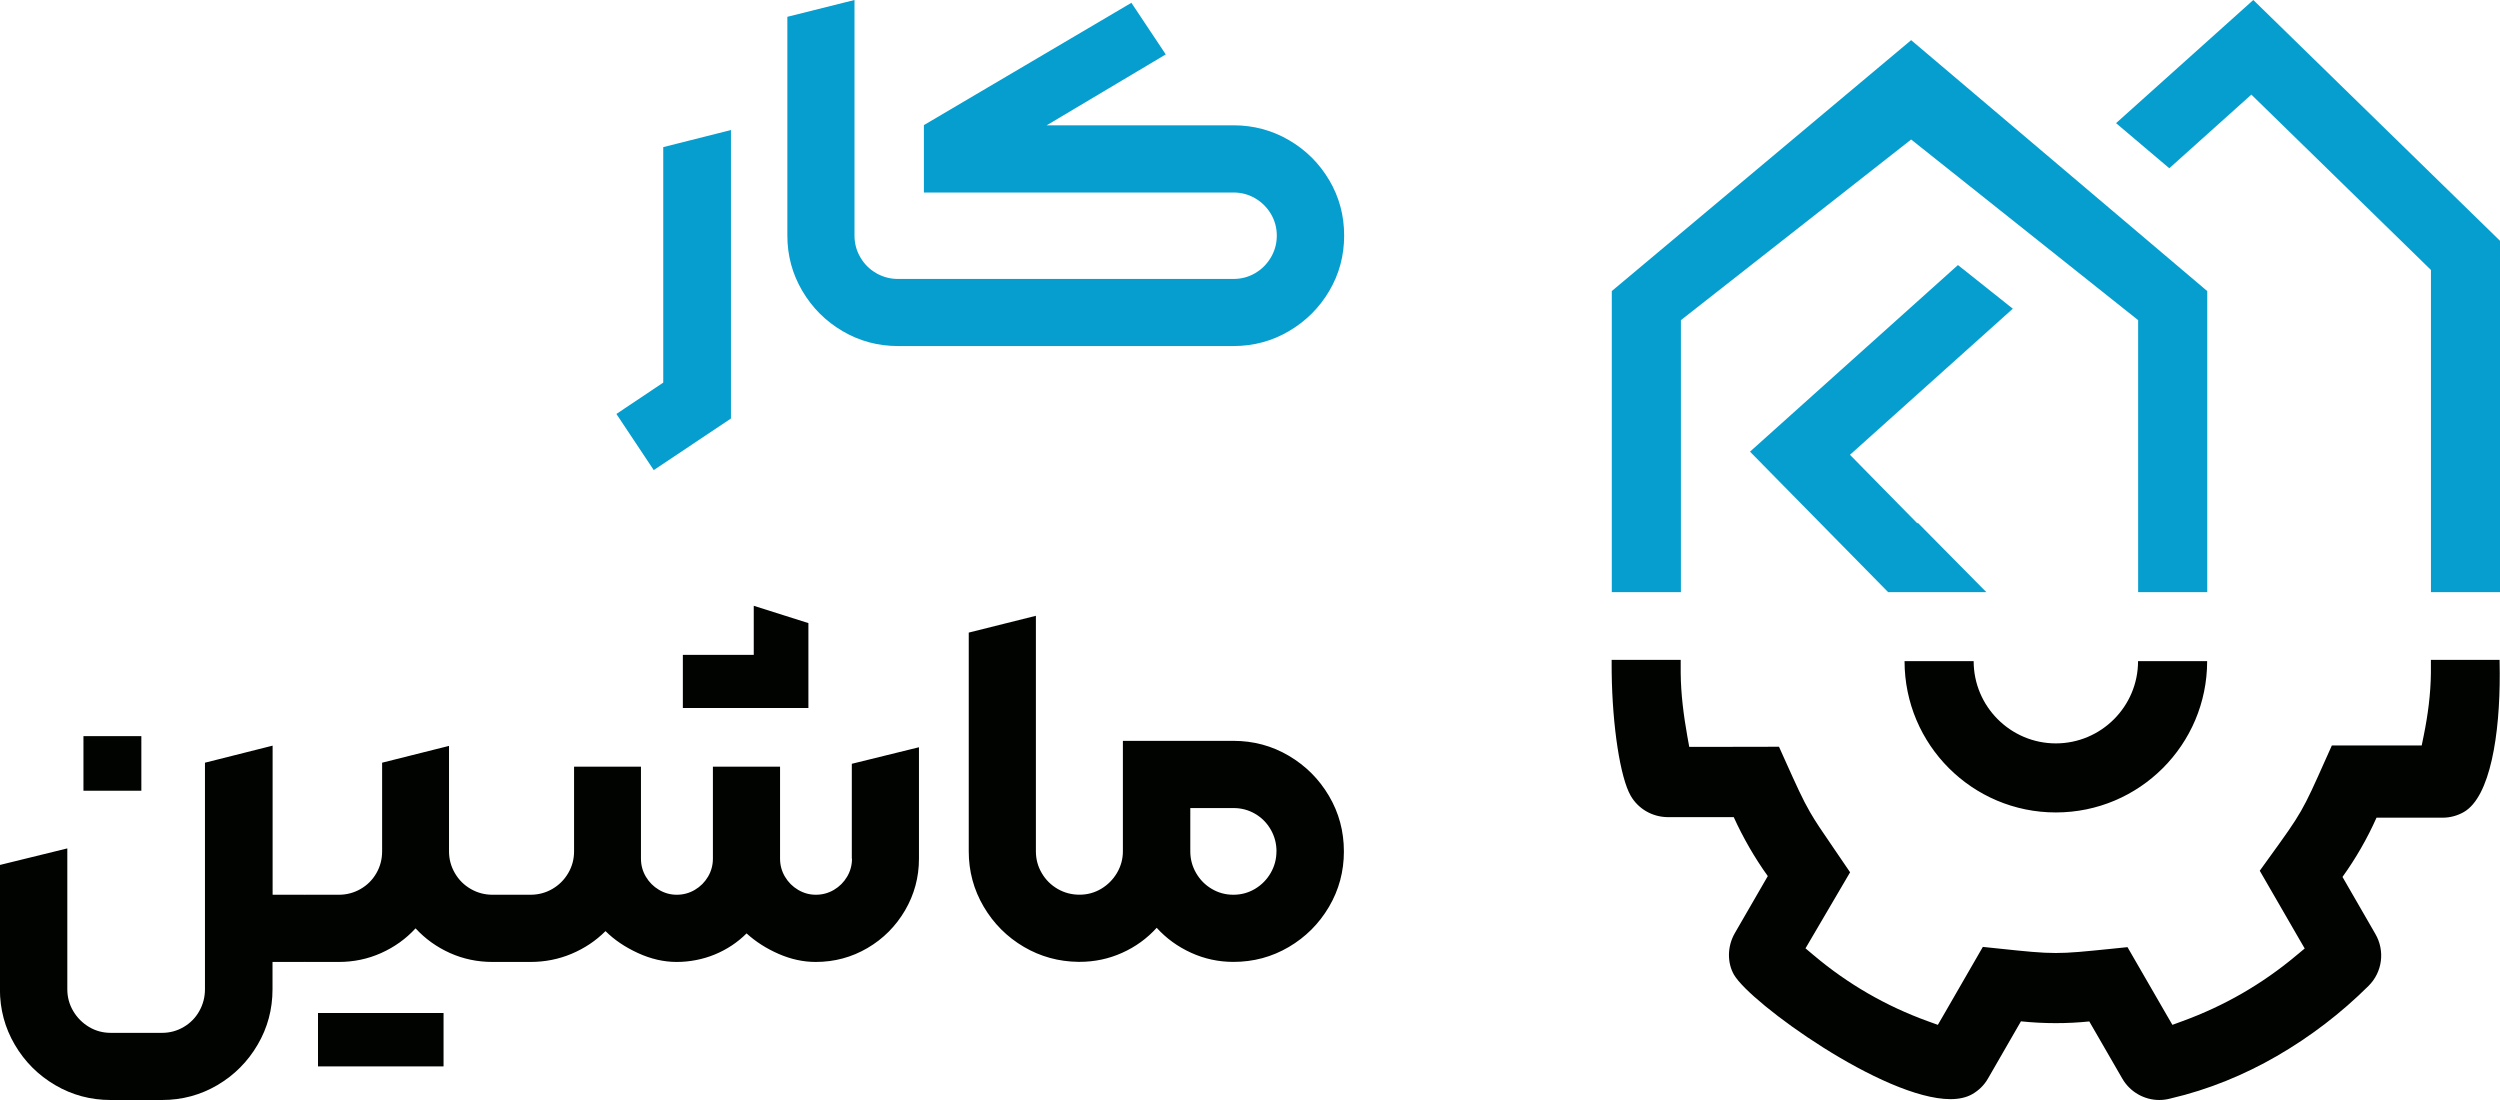
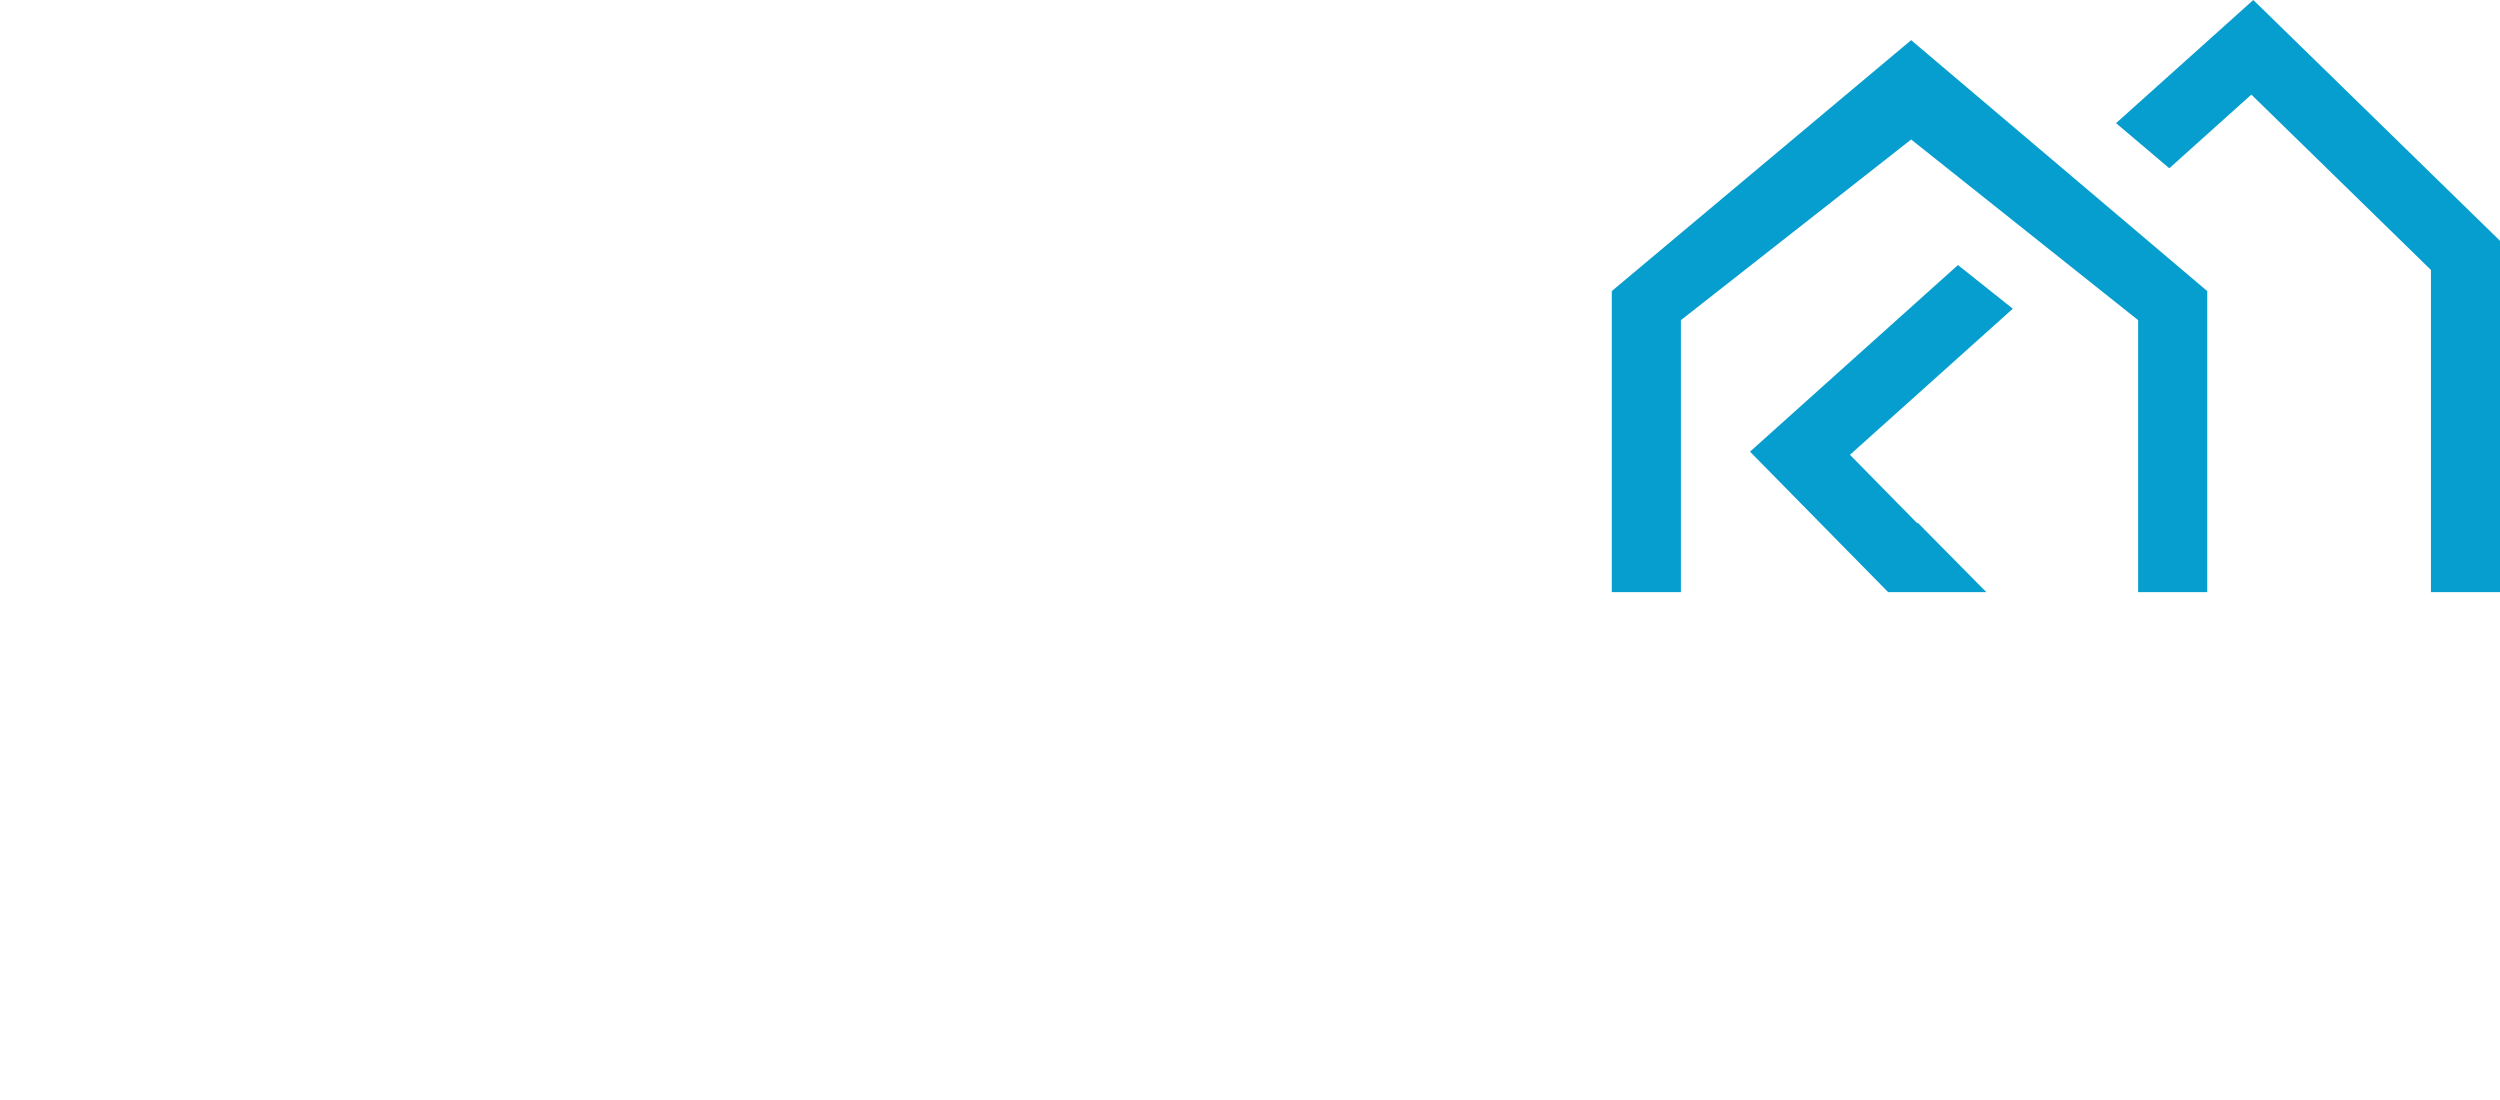
<svg xmlns="http://www.w3.org/2000/svg" id="Layer_1" data-name="Layer 1" viewBox="0 0 500 220">
  <defs>
    <style>
      .cls-1 {
        fill: #000300;
      }

      .cls-2 {
        fill: #069ecf;
      }
    </style>
  </defs>
  <g>
    <path class="cls-2" d="M383.61,104.61l13.66,13.82h-19.64l-27.63-28.1,41.59-37.32,10.97,8.73-9.14,8.2-23.43,21.02,13.43,13.66h.19Zm57.84-46.4v60.22h-13.82v-54.4l-45.4-36.13-46.05,36.13v54.4h-13.82V58.21l59.87-50.18,59.21,50.18ZM450.66,0l-27.45,24.63,10.65,9.02,16.41-14.73,35.92,35.07V118.42h13.82V48.17L450.66,0Z" />
-     <path class="cls-1" d="M499.96,131.98h-13.78v2.63c-.05,4.22-.6,8.37-1.41,12.38l-.43,2.11h-17.97c-.45,.99-.86,1.9-1.23,2.74-4.66,10.47-4.77,10.66-11.38,19.8-.55,.77-1.16,1.6-1.81,2.51l7.88,13.64,1.11,1.91-1.7,1.41c-3.36,2.82-6.99,5.36-10.78,7.55-3.8,2.19-7.8,4.05-11.91,5.55l-2.07,.76-1.11-1.91-7.87-13.63c-1.1,.11-2.11,.22-3.04,.31-5.61,.57-8.42,.86-11.32,.86s-5.81-.3-11.51-.9c-.93-.1-1.95-.2-3.06-.32l-7.89,13.68-1.11,1.91-2.07-.75c-8.3-3.01-15.93-7.41-22.7-13.12l-1.7-1.43,1.12-1.91,7.8-13.3c-1.49-2.22-2.71-3.99-3.72-5.46-1.9-2.77-3.16-4.61-4.28-6.55-1.48-2.56-2.68-5.22-5.07-10.54-.36-.8-.74-1.64-1.15-2.56l-15.74,.03h-2.21s-.39-2.16-.39-2.16c-.74-4.16-1.28-8.39-1.32-12.61v-2.63h-13.81c0,.36,0,.72,0,1.09,0,.51,0,1.03,.01,1.55,.14,10.61,1.7,20.88,3.8,24.53,1.5,2.61,4.31,4.26,7.43,4.28h13.18c.93,2.05,1.99,4.1,3.11,6.05,1.13,1.96,2.37,3.89,3.7,5.74l-6.6,11.42c-1.55,2.7-1.51,5.97-.16,8.31,3.28,5.68,29.93,24.88,43.3,24.88,1.7,0,3.18-.32,4.38-1.01,1.28-.74,2.38-1.8,3.14-3.15l6.57-11.4c2.32,.24,4.63,.36,6.94,.36s4.49-.11,6.73-.34l6.59,11.41c1.55,2.7,4.41,4.3,7.41,4.3,.74,0,1.5-.1,2.24-.3,7.63-1.77,14.8-4.75,21.24-8.47,6.69-3.86,12.88-8.59,18.38-14.06,2.76-2.74,3.32-6.99,1.36-10.37l-6.58-11.41c2.66-3.71,4.94-7.66,6.81-11.86h13.15s.07,.01,.07,.01c1.53,0,2.98-.41,4.24-1.13,5.29-3.05,7.23-15.51,7.18-27.8,0-.88-.01-1.76-.03-2.63Zm-88.78,16.7c-9.07,0-16.45-7.38-16.45-16.45h-13.82c0,16.71,13.55,30.26,30.26,30.26s30.26-13.55,30.26-30.26h-13.82c0,9.07-7.38,16.45-16.45,16.45Z" />
  </g>
  <g>
-     <path class="cls-2" d="M132.66,29.42l13.53-3.41v57.69l-15.44,10.32-7.47-11.23,9.37-6.27V29.42Zm133.19,6.62c-1.99-3.37-4.68-6.05-8.07-8.02-3.39-1.97-7.09-2.96-11.1-2.96h-37.34l23.81-14.18-6.87-10.32-41.5,24.46v13.48h61.9c1.57,0,3.01,.38,4.34,1.15,1.32,.77,2.37,1.81,3.16,3.13,.78,1.32,1.18,2.77,1.18,4.34s-.39,3.02-1.18,4.36c-.79,1.34-1.84,2.39-3.16,3.16-1.32,.77-2.77,1.15-4.34,1.15h-67.06c-1.57,0-3.02-.38-4.36-1.15s-2.4-1.82-3.18-3.16c-.79-1.34-1.18-2.79-1.18-4.36V0l-13.43,3.36V47.11c0,3.98,.99,7.66,2.98,11.05,1.99,3.39,4.68,6.08,8.07,8.07,3.39,1.99,7.09,2.98,11.1,2.98h67.06c4.01,0,7.71-.99,11.1-2.98,3.39-1.99,6.08-4.67,8.07-8.04,1.99-3.37,2.98-7.07,2.98-11.08s-.99-7.7-2.98-11.08Z" />
-     <path class="cls-1" d="M28.27,158.15h-11.58v-10.93h11.58v10.93Zm35.33,55.13h25.11v-10.68h-25.11v10.68Zm98.08-88.66l-10.93-3.46v9.82h-14.18v10.62h25.11v-16.99Zm8.72,47.11c0,1.3-.33,2.51-.98,3.61-.65,1.1-1.53,1.98-2.63,2.63s-2.31,.98-3.61,.98-2.46-.33-3.56-.98-1.98-1.53-2.63-2.63c-.65-1.1-.98-2.31-.98-3.61v-18.39h-13.43v18.39c0,1.3-.33,2.51-.98,3.61-.65,1.1-1.53,1.98-2.63,2.63s-2.31,.98-3.61,.98-2.46-.33-3.56-.98-1.98-1.53-2.63-2.63c-.65-1.1-.98-2.31-.98-3.61v-18.39h-13.38v16.94c0,1.57-.39,3.02-1.18,4.36-.79,1.34-1.85,2.39-3.18,3.16-1.34,.77-2.79,1.15-4.36,1.15h-7.57c-1.57,0-3.02-.38-4.36-1.15-1.34-.77-2.4-1.82-3.18-3.16s-1.18-2.79-1.18-4.36v-21.1l-13.38,3.36v17.74c0,1.57-.38,3.02-1.15,4.36-.77,1.34-1.82,2.39-3.16,3.16-1.34,.77-2.79,1.15-4.36,1.15h-6.87l-.03,.07-.02-.07h-6.31v-29.82l-13.53,3.41v45.31c0,1.57-.38,3.02-1.13,4.36-.75,1.34-1.79,2.4-3.11,3.18-1.32,.78-2.77,1.18-4.34,1.18h-10.27c-1.57,0-3.02-.39-4.34-1.18-1.32-.79-2.37-1.85-3.16-3.18-.79-1.34-1.18-2.79-1.18-4.36v-28.17l-13.48,3.31v24.86c0,4.01,.99,7.71,2.98,11.1,1.99,3.39,4.68,6.08,8.07,8.07,3.39,1.99,7.09,2.98,11.1,2.98h10.27c4.01,0,7.7-1,11.08-2.98,3.37-1.99,6.06-4.68,8.04-8.07,1.99-3.39,2.98-7.09,2.98-11.1v-5.46h6.31l.02-.07,.03,.07h6.87c3.01,0,5.84-.59,8.49-1.78,2.66-1.19,4.95-2.83,6.89-4.94,1.94,2.1,4.24,3.75,6.89,4.94,2.66,1.19,5.49,1.78,8.5,1.78h7.57c2.91,0,5.66-.54,8.24-1.63,2.59-1.09,4.85-2.6,6.79-4.54,1.74,1.74,3.9,3.2,6.49,4.39,2.59,1.19,5.17,1.78,7.74,1.78s5.22-.5,7.64-1.5c2.42-1,4.54-2.41,6.34-4.21,1.84,1.67,3.98,3.04,6.44,4.11,2.46,1.07,4.92,1.6,7.39,1.6,3.74,0,7.19-.93,10.35-2.78,3.16-1.85,5.66-4.37,7.52-7.54,1.85-3.17,2.78-6.62,2.78-10.32v-22.3l-13.43,3.31v18.99Zm98.38-1.45c0,4.01-.99,7.7-2.98,11.08-1.99,3.38-4.67,6.06-8.04,8.04-3.38,1.99-7.07,2.98-11.08,2.98-2.97,0-5.8-.61-8.47-1.83-2.67-1.22-4.96-2.88-6.87-4.99-1.94,2.14-4.24,3.81-6.92,5.01-2.67,1.2-5.51,1.8-8.52,1.8h-.25c-3.91-.05-7.53-1.04-10.85-2.98-3.39-1.99-6.08-4.68-8.07-8.07-1.99-3.39-2.98-7.07-2.98-11.05v-43.75l13.43-3.36v47.11c0,1.57,.39,3.02,1.18,4.36,.78,1.34,1.85,2.39,3.18,3.16,1.34,.77,2.79,1.15,4.36,1.15s3.01-.39,4.34-1.18c1.32-.79,2.37-1.85,3.16-3.18,.78-1.34,1.18-2.77,1.18-4.31v-22.1h22.1c4.01,0,7.7,.99,11.08,2.98,3.37,1.99,6.06,4.67,8.04,8.04,1.99,3.37,2.98,7.07,2.98,11.08Zm-13.48,0c0-1.57-.38-3.02-1.15-4.36-.77-1.34-1.81-2.39-3.13-3.16-1.32-.77-2.77-1.15-4.34-1.15h-8.62v8.67c0,1.54,.38,2.97,1.15,4.31,.77,1.34,1.81,2.4,3.13,3.18,1.32,.79,2.76,1.18,4.33,1.18s3.02-.39,4.34-1.18c1.32-.79,2.36-1.85,3.13-3.18,.77-1.34,1.15-2.77,1.15-4.31Z" />
-   </g>
+     </g>
</svg>